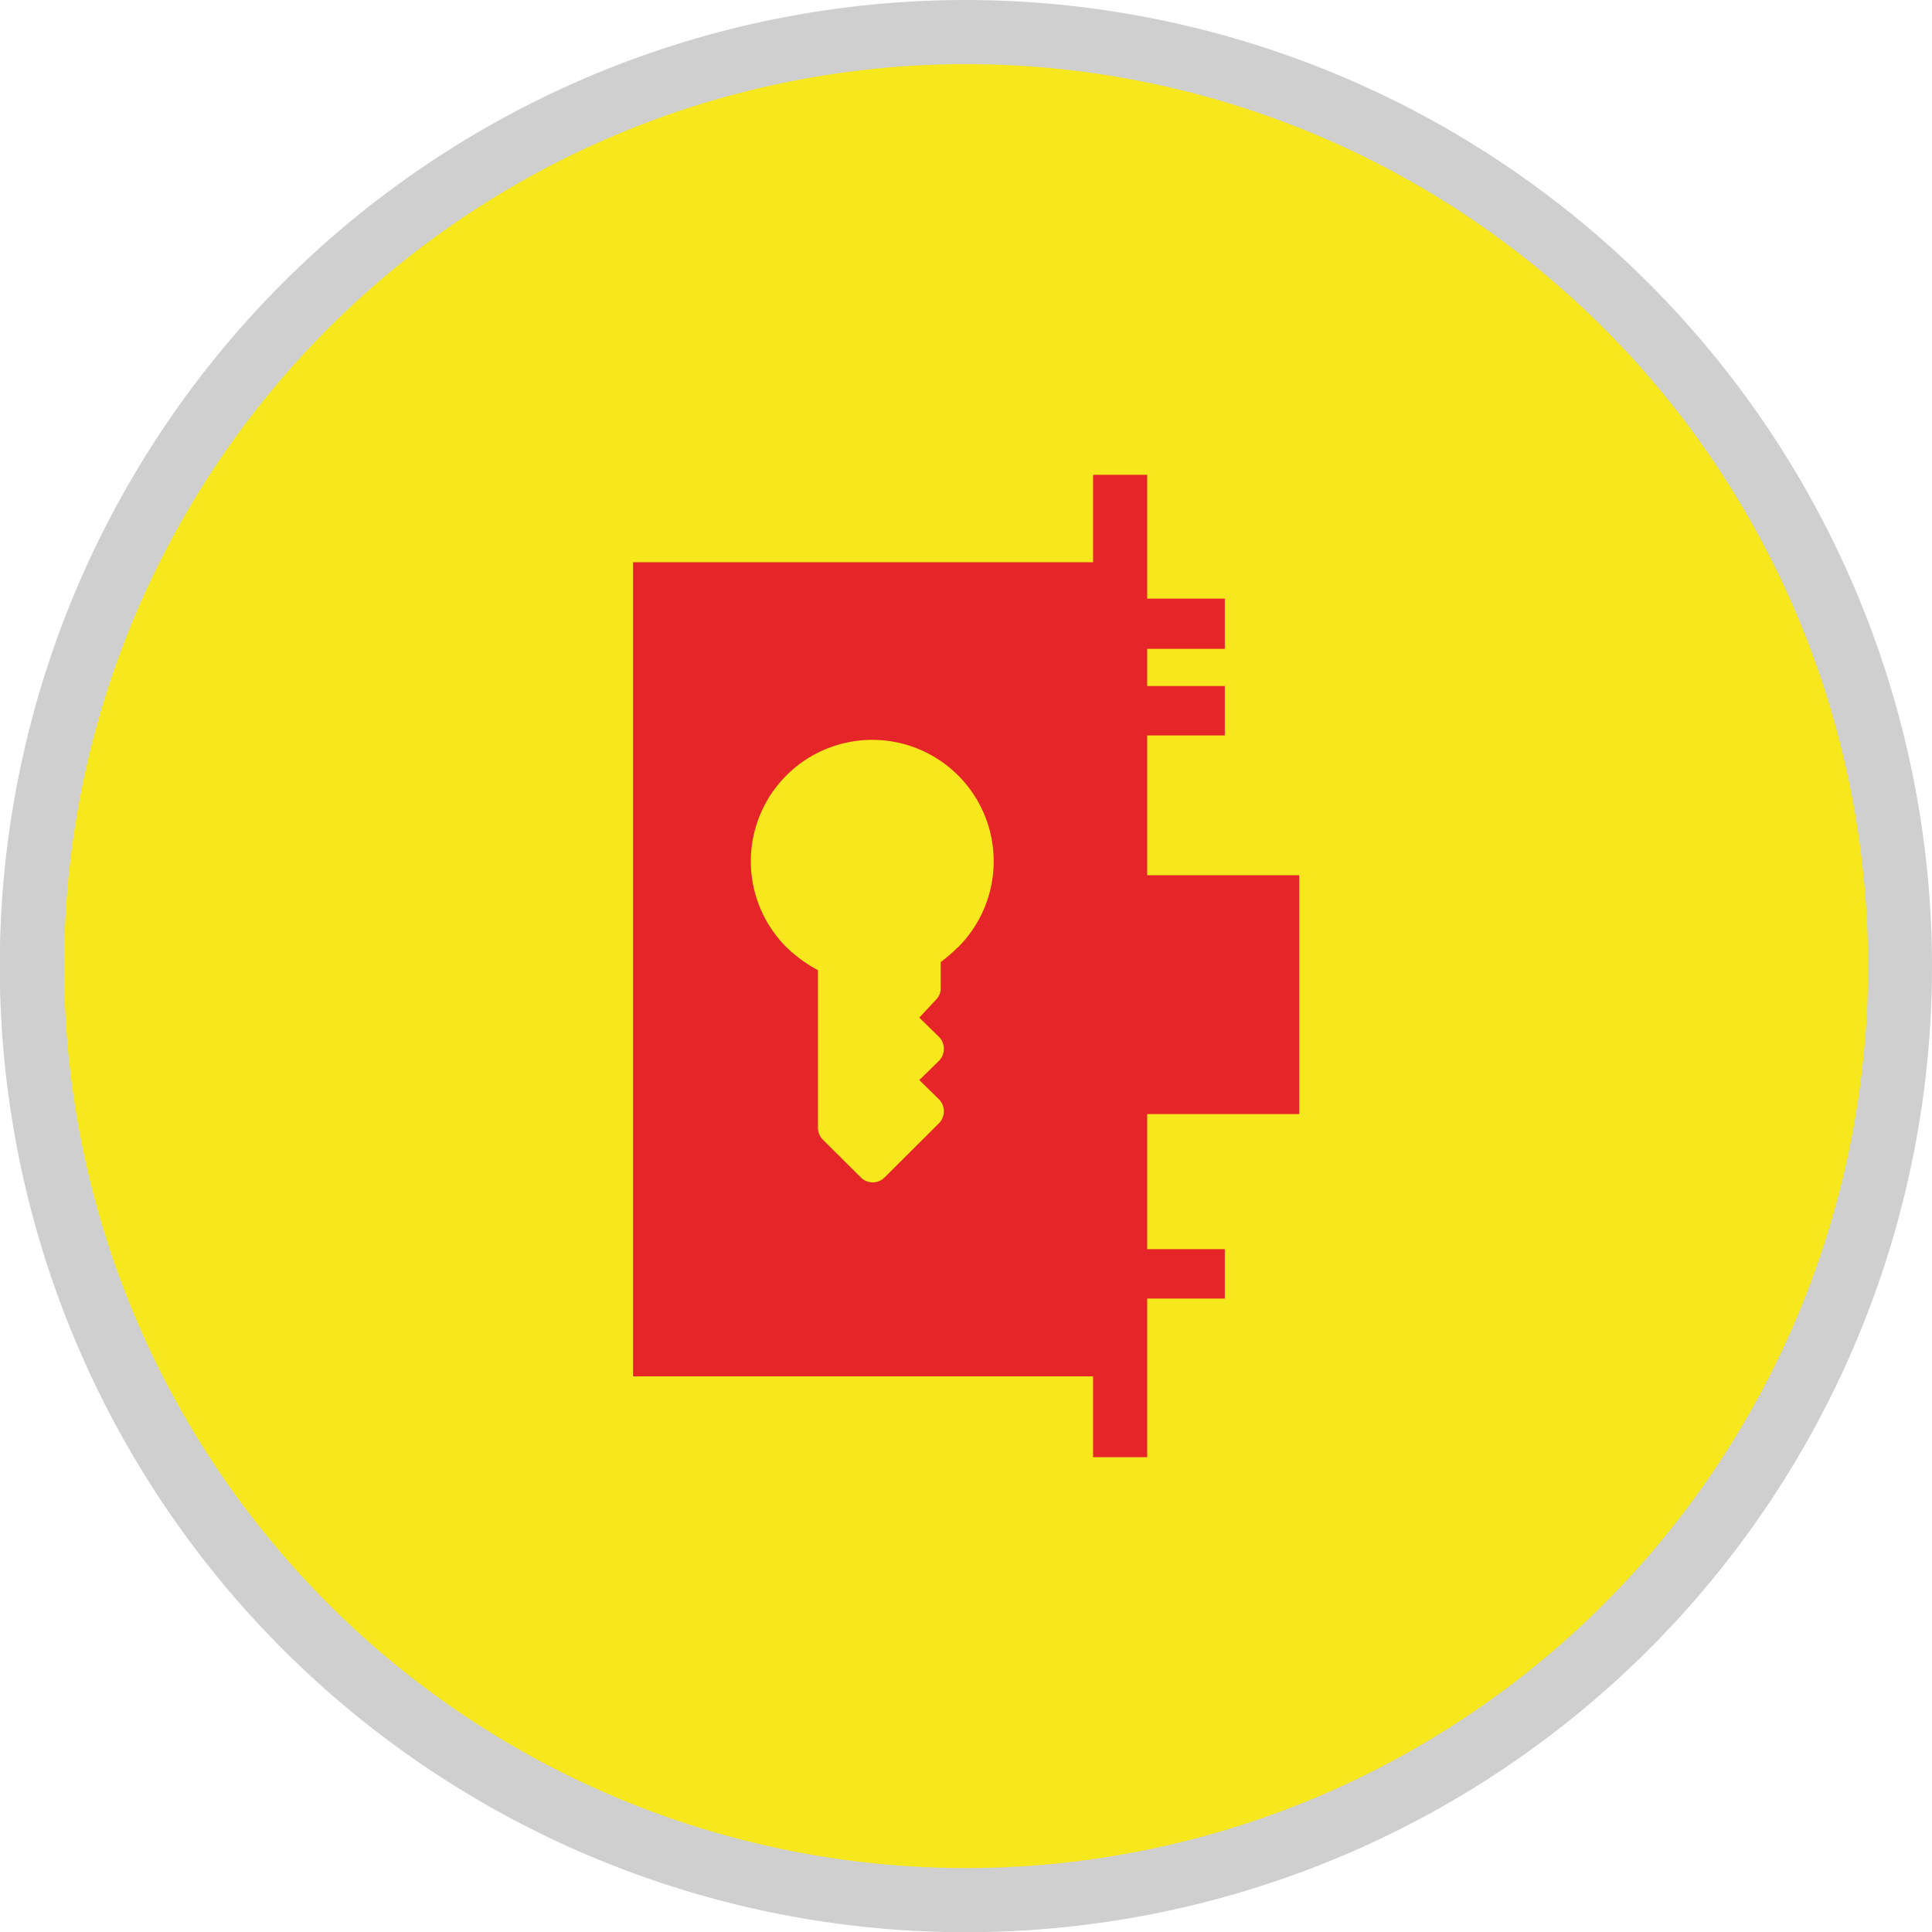
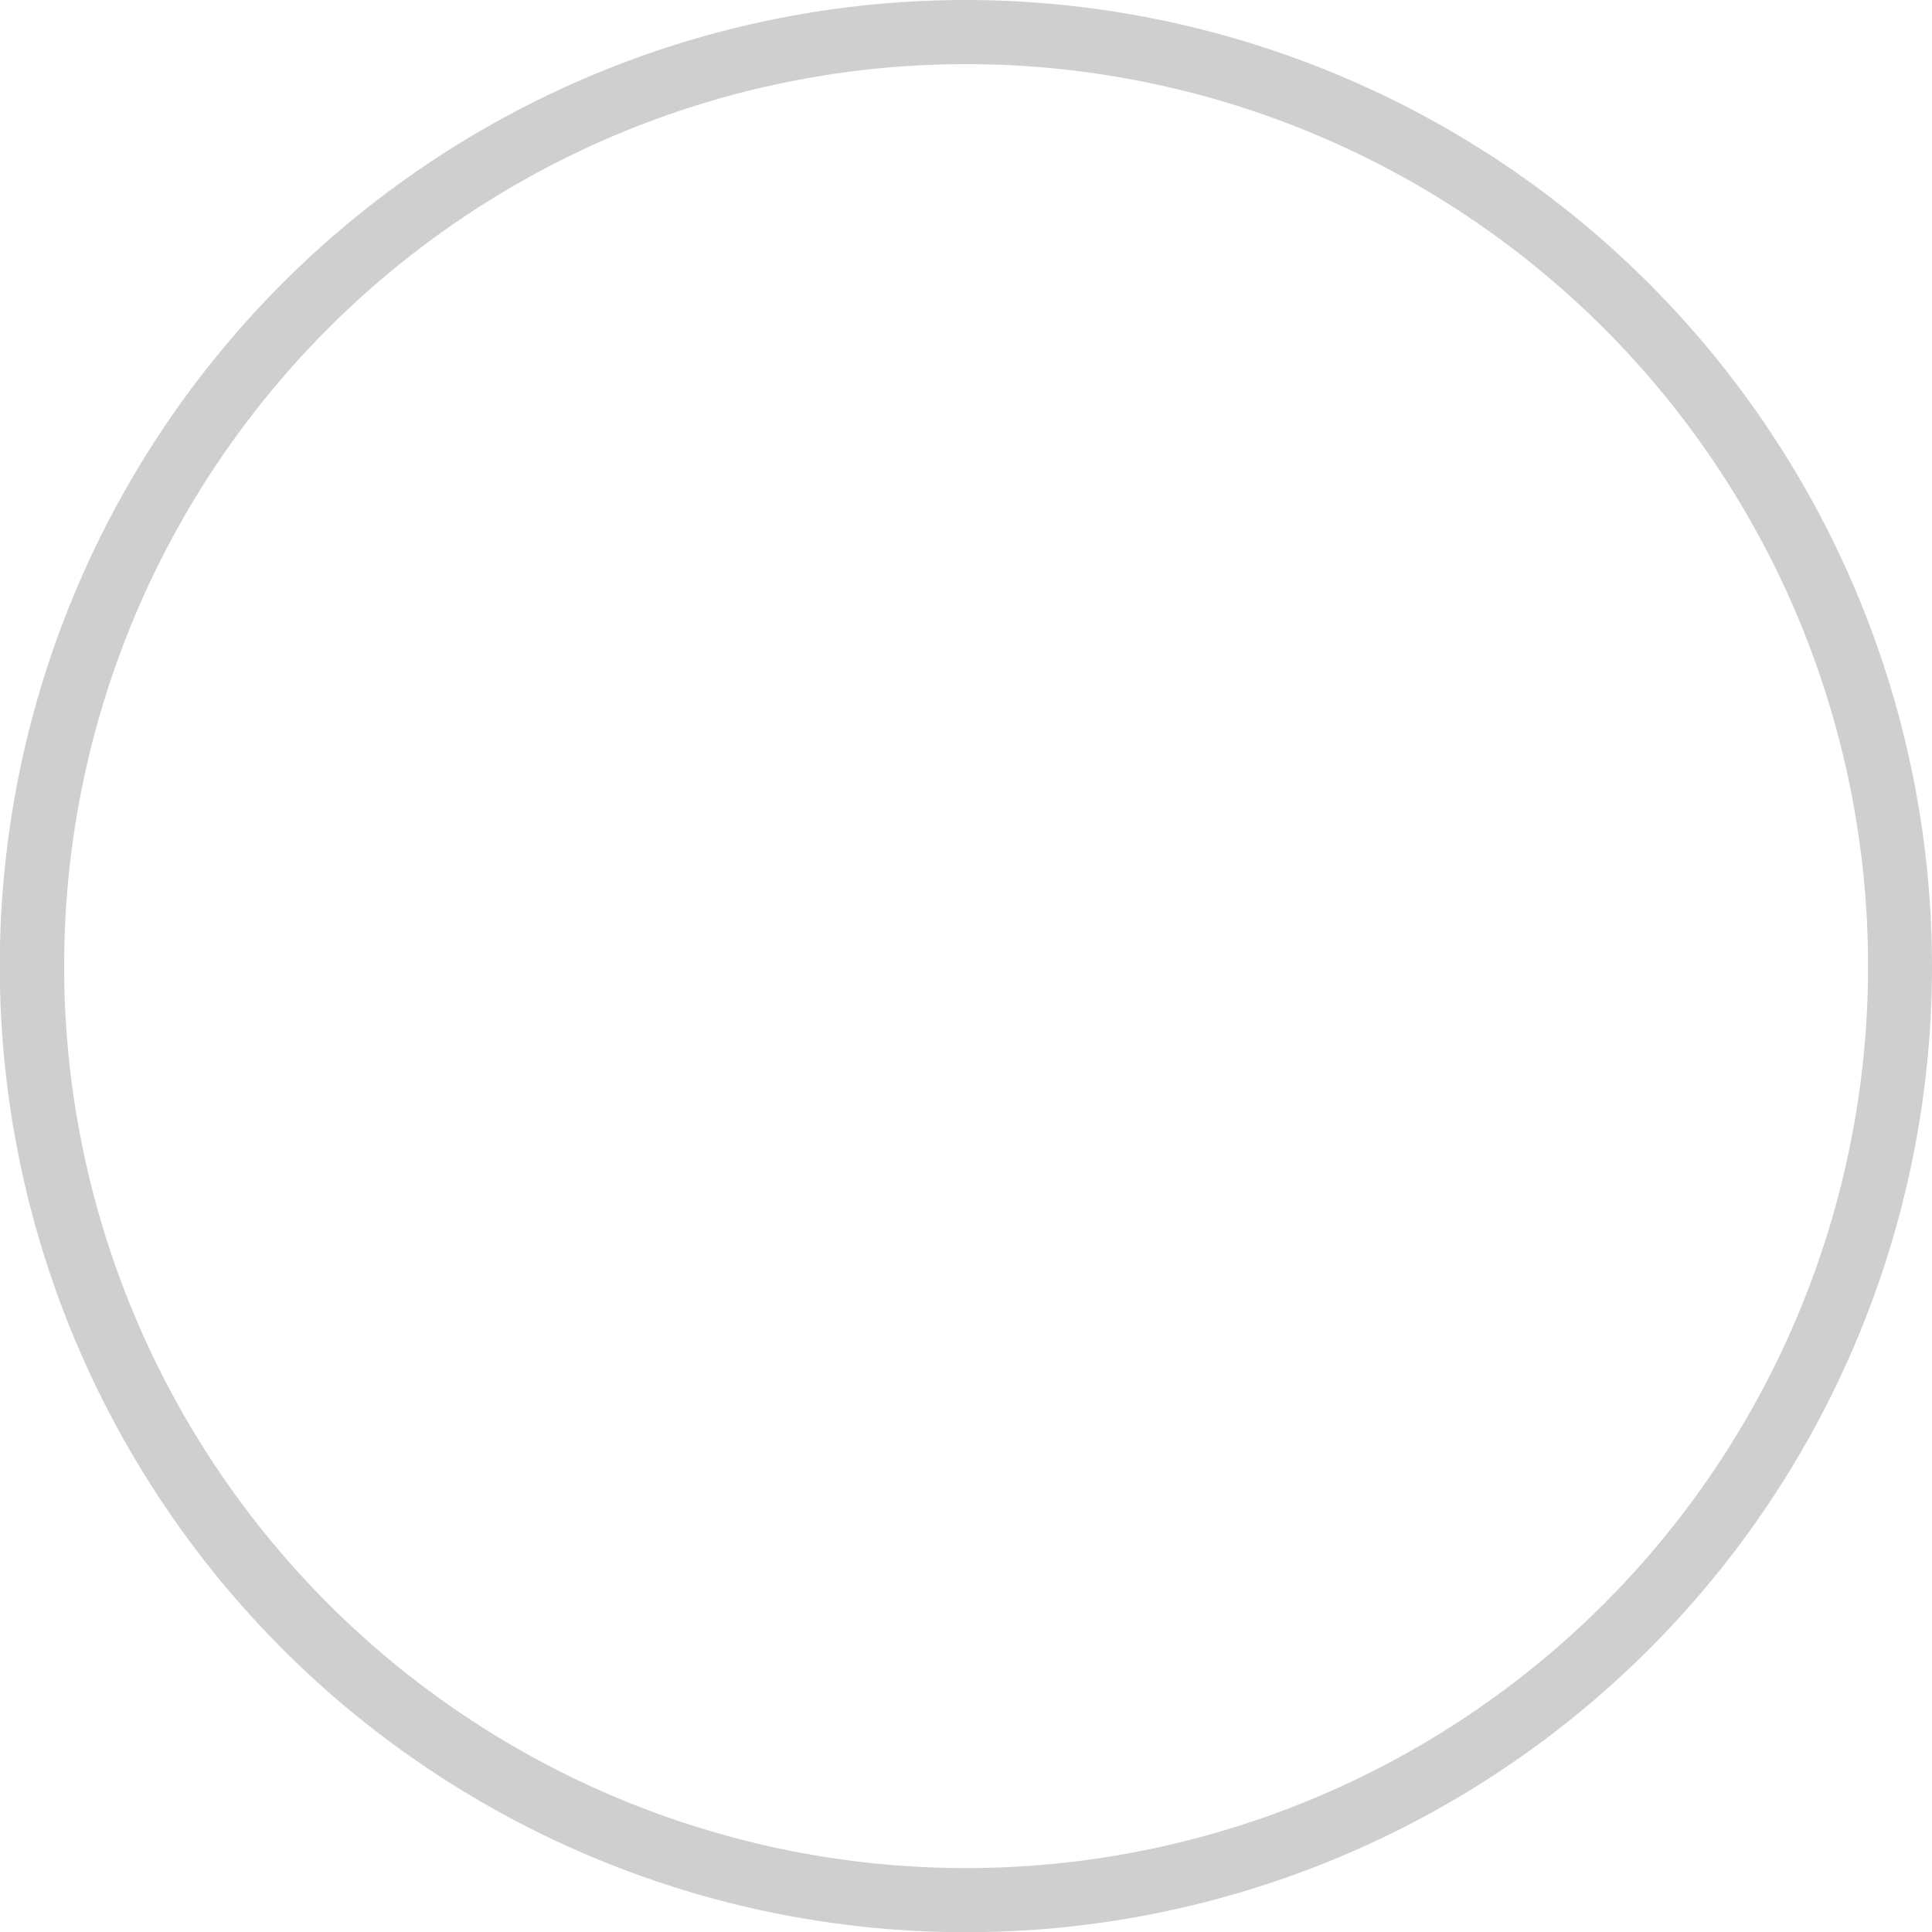
<svg xmlns="http://www.w3.org/2000/svg" viewBox="0 0 90.37 90.37">
  <defs>
    <style>.cls-1{fill:#f6e81d;}.cls-2{fill:#cfcfcf;}.cls-3{fill:#e52528;}</style>
  </defs>
  <title>verschlusstechnik</title>
  <g id="Ebene_2" data-name="Ebene 2">
    <g id="Ebene_1-2" data-name="Ebene 1">
      <g id="verschlusstechnik">
-         <path class="cls-1" d="M45.19,88.87A43.69,43.69,0,1,1,88.87,45.19,43.74,43.74,0,0,1,45.19,88.87Z" />
        <path class="cls-2" d="M45.19,3A42.19,42.19,0,1,1,3,45.19,42.19,42.19,0,0,1,45.19,3m0-3A45.19,45.19,0,1,0,90.37,45.19,45.24,45.24,0,0,0,45.19,0Z" />
        <g id="menue_verschlusstechnik">
-           <path class="cls-3" d="M51.13,68.16h2.53V60.74h3.63V58.43H53.66V52.11h7.11V40.94H53.66V34.4h3.63V32.09H53.66V30.35h3.63V28H53.66V22.21H51.13m0,4.09H29.61V64.38H51.13M44.79,44.32A6.83,6.83,0,0,1,44,45L44,46.16a.75.75,0,0,1-.21.59L43,47.6l.93.91a.8.8,0,0,1,0,1.1l-.93.91.93.91a.8.8,0,0,1,0,1.1l-2.56,2.55a.78.78,0,0,1-1.1,0l-1.78-1.77a.8.8,0,0,1-.23-.55V45.38a6.56,6.56,0,0,1-1.46-1.06,5.68,5.68,0,1,1,8,0Z" />
-         </g>
+           </g>
      </g>
    </g>
  </g>
</svg>